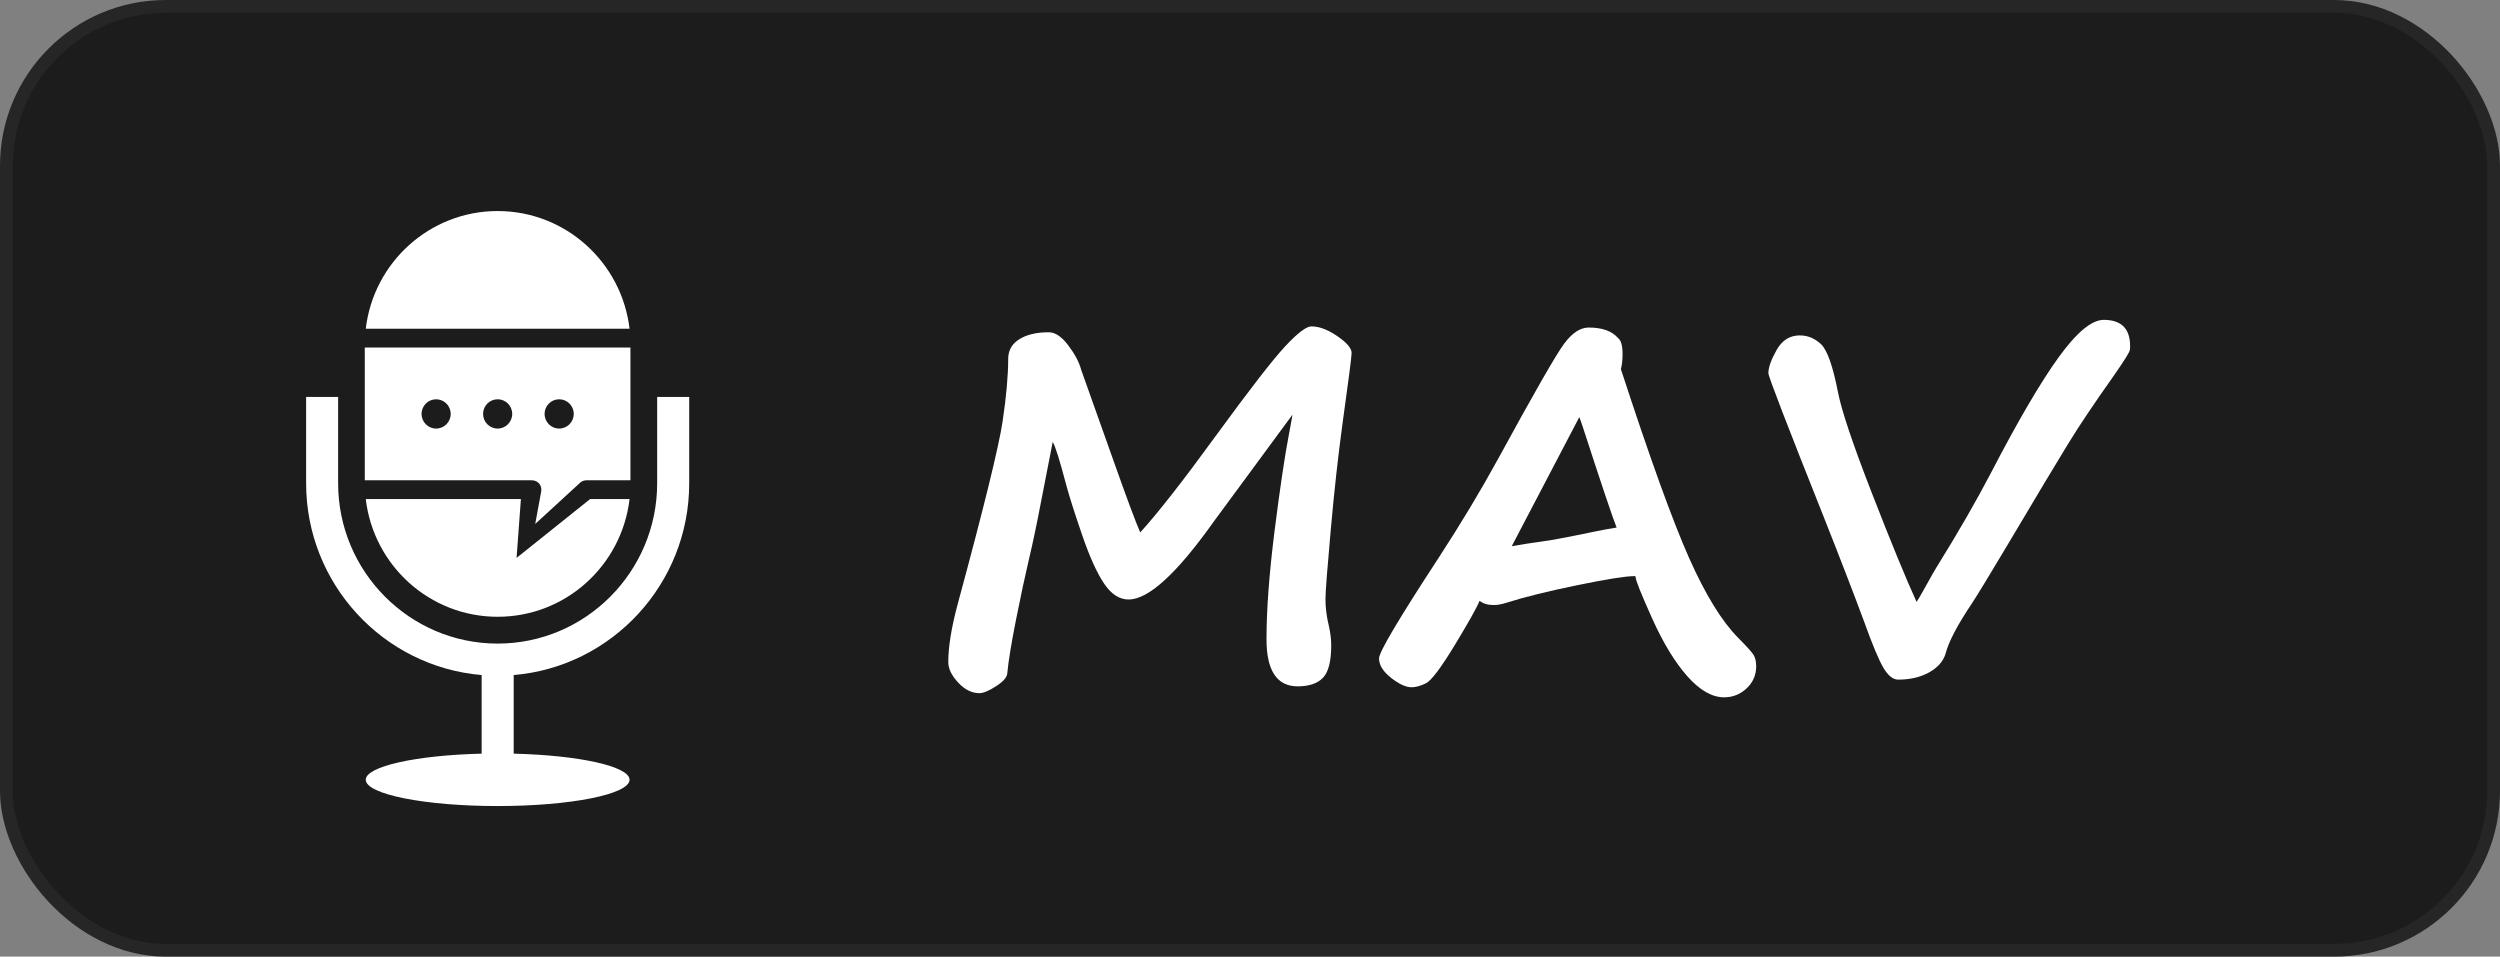
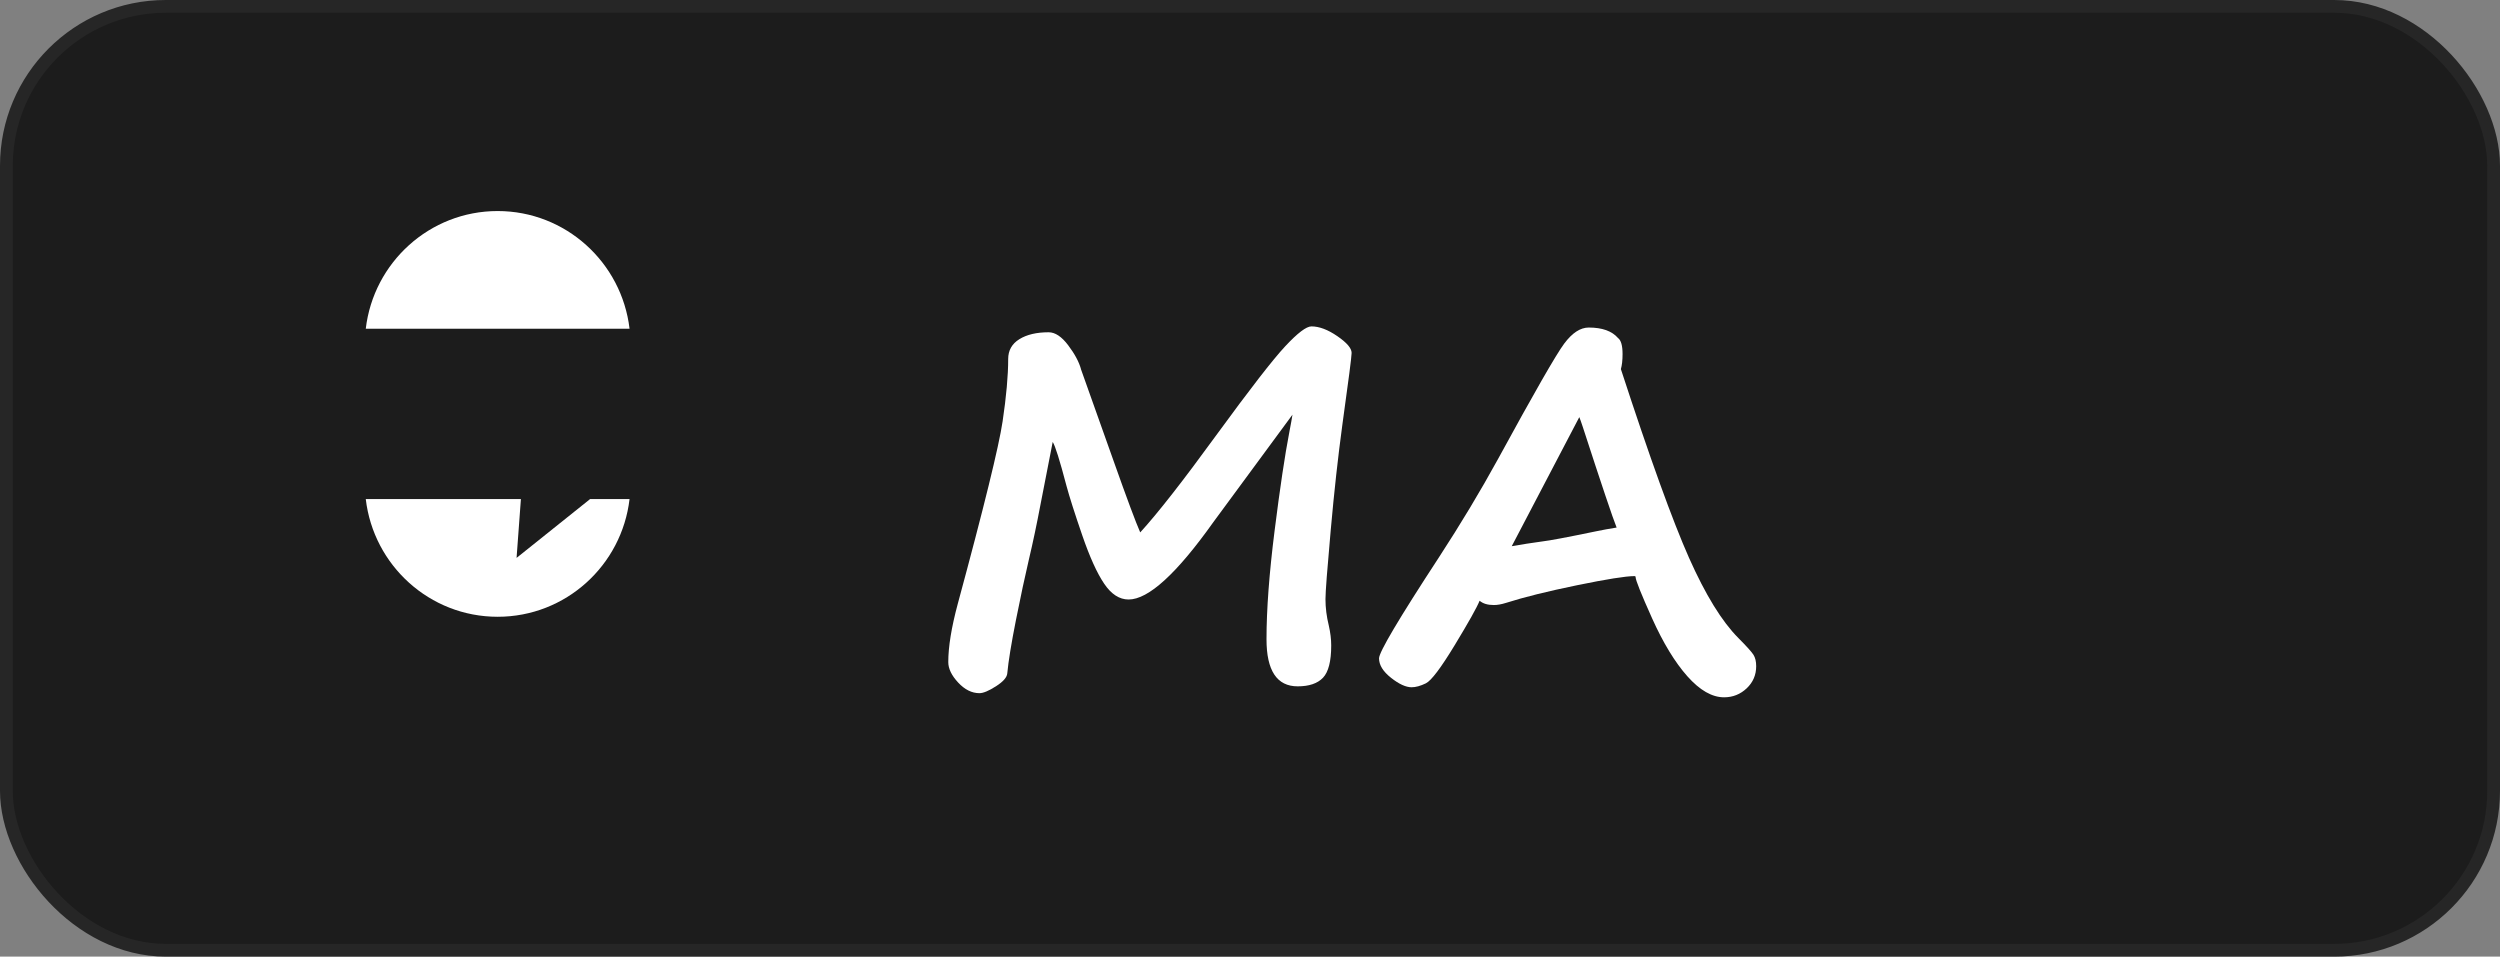
<svg xmlns="http://www.w3.org/2000/svg" width="196" height="75" viewBox="0 0 196 75" fill="none">
  <rect x="0" y="0" width="196" height="75" fill="#808080" stroke="none" />
  <rect x="0.5" y="0.5" width="195" height="74" rx="12.5" fill="#1C1C1C" stroke="#262626" />
-   <path d="M28.599 27.248V37.655H41.713C41.93 37.655 42.136 37.754 42.276 37.918C42.413 38.089 42.473 38.308 42.431 38.523L41.963 41.076L45.48 37.846C45.614 37.724 45.79 37.655 45.972 37.655H49.426V27.248H28.599ZM34.193 33.599C33.561 33.599 33.051 33.087 33.051 32.452C33.051 31.817 33.561 31.304 34.193 31.304C34.825 31.304 35.334 31.817 35.334 32.452C35.334 33.087 34.825 33.599 34.193 33.599ZM39.015 33.599C38.383 33.599 37.874 33.087 37.874 32.452C37.874 31.817 38.383 31.304 39.015 31.304C39.647 31.304 40.157 31.817 40.157 32.452C40.157 33.087 39.647 33.599 39.015 33.599ZM43.838 33.599C43.206 33.599 42.696 33.087 42.696 32.452C42.696 31.817 43.206 31.304 43.838 31.304C44.469 31.304 44.982 31.817 44.982 32.452C44.982 33.087 44.469 33.599 43.838 33.599Z" fill="white" />
-   <path d="M51.521 31.122V37.888C51.521 44.82 45.909 50.457 39.015 50.457C32.122 50.457 26.509 44.82 26.509 37.888V31.122H24V37.888C24 45.784 30.068 52.279 37.761 52.923V59.087C32.64 59.21 28.676 60.079 28.676 61.133C28.676 62.272 33.305 63.194 39.018 63.194C44.732 63.194 49.357 62.272 49.357 61.133C49.357 60.079 45.39 59.21 40.273 59.087V52.923C47.968 52.279 54.034 45.784 54.034 37.888V31.122H51.524H51.521Z" fill="white" />
  <path d="M28.676 39.126C29.284 44.323 33.68 48.355 39.018 48.355C44.356 48.355 48.749 44.323 49.357 39.126H46.264L40.499 43.739L40.839 39.126H28.676Z" fill="white" />
  <path d="M39.015 16.546C33.68 16.546 29.284 20.581 28.676 25.775H49.357C48.746 20.581 44.35 16.546 39.015 16.546Z" fill="white" />
  <path d="M101.327 32.514L95.118 40.947C92.248 44.982 90.034 47.001 88.481 47.001C87.76 47.001 87.119 46.584 86.562 45.754C86.001 44.925 85.429 43.658 84.845 41.959C84.261 40.261 83.85 38.973 83.614 38.098C83.081 36.073 82.72 34.926 82.532 34.65L81.581 39.524C81.283 41.099 80.979 42.543 80.666 43.861C80.356 45.179 80.017 46.764 79.65 48.612C79.284 50.46 79.057 51.853 78.971 52.791C78.947 53.102 78.652 53.441 78.085 53.803C77.519 54.166 77.087 54.345 76.789 54.345C76.193 54.345 75.635 54.067 75.12 53.513C74.604 52.959 74.345 52.422 74.345 51.91C74.345 50.712 74.592 49.187 75.09 47.336C77.141 39.766 78.312 34.998 78.604 33.039C78.896 31.077 79.042 29.447 79.042 28.147C79.042 27.473 79.334 26.955 79.918 26.592C80.502 26.23 81.269 26.05 82.213 26.05C82.723 26.05 83.233 26.389 83.742 27.063C84.252 27.737 84.589 28.363 84.75 28.938L84.732 28.902L87.325 36.193C88.356 39.104 89.047 40.953 89.393 41.74C90.734 40.279 92.725 37.736 95.36 34.114C97.995 30.504 99.798 28.18 100.766 27.143C101.735 26.107 102.417 25.589 102.817 25.589C103.425 25.589 104.104 25.843 104.849 26.356C105.595 26.868 105.967 27.305 105.967 27.668C105.967 27.943 105.726 29.822 105.24 33.308C104.906 35.77 104.599 38.523 104.328 41.573C104.054 44.622 103.917 46.419 103.917 46.971C103.917 47.645 104.003 48.34 104.179 49.049C104.304 49.601 104.367 50.119 104.367 50.604C104.367 51.841 104.152 52.683 103.723 53.135C103.294 53.585 102.632 53.809 101.738 53.809C100.111 53.809 99.294 52.578 99.294 50.119C99.294 47.794 99.506 44.955 99.929 41.603C100.352 38.248 100.736 35.672 101.085 33.871C101.21 33.221 101.291 32.772 101.327 32.523V32.514Z" fill="white" />
  <path d="M116.002 47.096C115.791 47.621 115.141 48.78 114.053 50.574C112.965 52.368 112.211 53.366 111.788 53.573C111.365 53.779 110.992 53.881 110.67 53.881C110.223 53.881 109.684 53.636 109.058 53.141C108.432 52.647 108.116 52.138 108.116 51.614C108.116 51.125 109.675 48.495 112.795 43.723C114.497 41.111 116.053 38.526 117.457 35.965C120.279 30.792 122.002 27.785 122.631 26.943C123.26 26.098 123.9 25.679 124.559 25.679C125.614 25.679 126.38 25.954 126.854 26.503C127.089 26.676 127.209 27.096 127.209 27.758C127.209 28.246 127.164 28.638 127.077 28.938C129.351 35.908 131.134 40.842 132.418 43.732C133.706 46.626 134.993 48.72 136.287 50.02C136.934 50.67 137.327 51.107 137.47 51.332C137.613 51.557 137.685 51.856 137.685 52.231C137.685 52.917 137.437 53.495 136.94 53.965C136.442 54.432 135.852 54.669 135.169 54.669C134.224 54.669 133.265 54.118 132.287 53.018C131.313 51.919 130.392 50.406 129.527 48.483C128.663 46.56 128.231 45.479 128.231 45.242C128.231 45.191 128.201 45.167 128.138 45.167C127.468 45.167 125.972 45.404 123.653 45.88C121.334 46.356 119.474 46.818 118.068 47.267C117.707 47.381 117.391 47.435 117.117 47.435C116.631 47.435 116.259 47.321 115.999 47.096H116.002ZM126.744 41.363C126.446 40.626 125.563 38.002 124.097 33.491C123.96 33.078 123.868 32.817 123.817 32.703L118.521 42.822C119.305 42.684 120.106 42.558 120.926 42.447C121.471 42.385 122.866 42.124 125.101 41.66C125.647 41.546 126.195 41.447 126.744 41.36V41.363Z" fill="white" />
-   <path d="M166.979 27.419C167.003 27.545 166.544 28.282 165.599 29.63C164.157 31.667 163.009 33.377 162.16 34.764C161.307 36.151 159.719 38.799 157.397 42.711C155.981 45.084 155.061 46.596 154.637 47.246C153.469 48.984 152.766 50.32 152.53 51.257C152.345 51.856 151.91 52.345 151.234 52.719C150.557 53.094 149.752 53.282 148.82 53.282C148.408 53.282 148.021 52.971 147.654 52.345C147.288 51.719 146.793 50.538 146.173 48.804C145.401 46.719 144.328 43.93 142.948 40.447C140.078 33.24 138.641 29.51 138.641 29.259C138.641 28.809 138.856 28.204 139.285 27.44C139.714 26.68 140.319 26.296 141.103 26.296C141.723 26.296 142.278 26.524 142.763 26.979C143.249 27.434 143.69 28.674 144.087 30.699C144.361 32.137 145.246 34.782 146.745 38.634C148.244 42.49 149.416 45.341 150.259 47.19C150.444 46.914 150.867 46.177 151.526 44.979C151.675 44.715 151.773 44.547 151.824 44.473C153.541 41.711 154.968 39.23 156.113 37.032C158.202 33.009 159.957 30.01 161.379 28.036C162.804 26.062 163.987 25.077 164.932 25.077C166.312 25.077 167 25.763 167 27.138V27.288C167 27.338 166.994 27.38 166.982 27.419H166.979Z" fill="white" />
</svg>